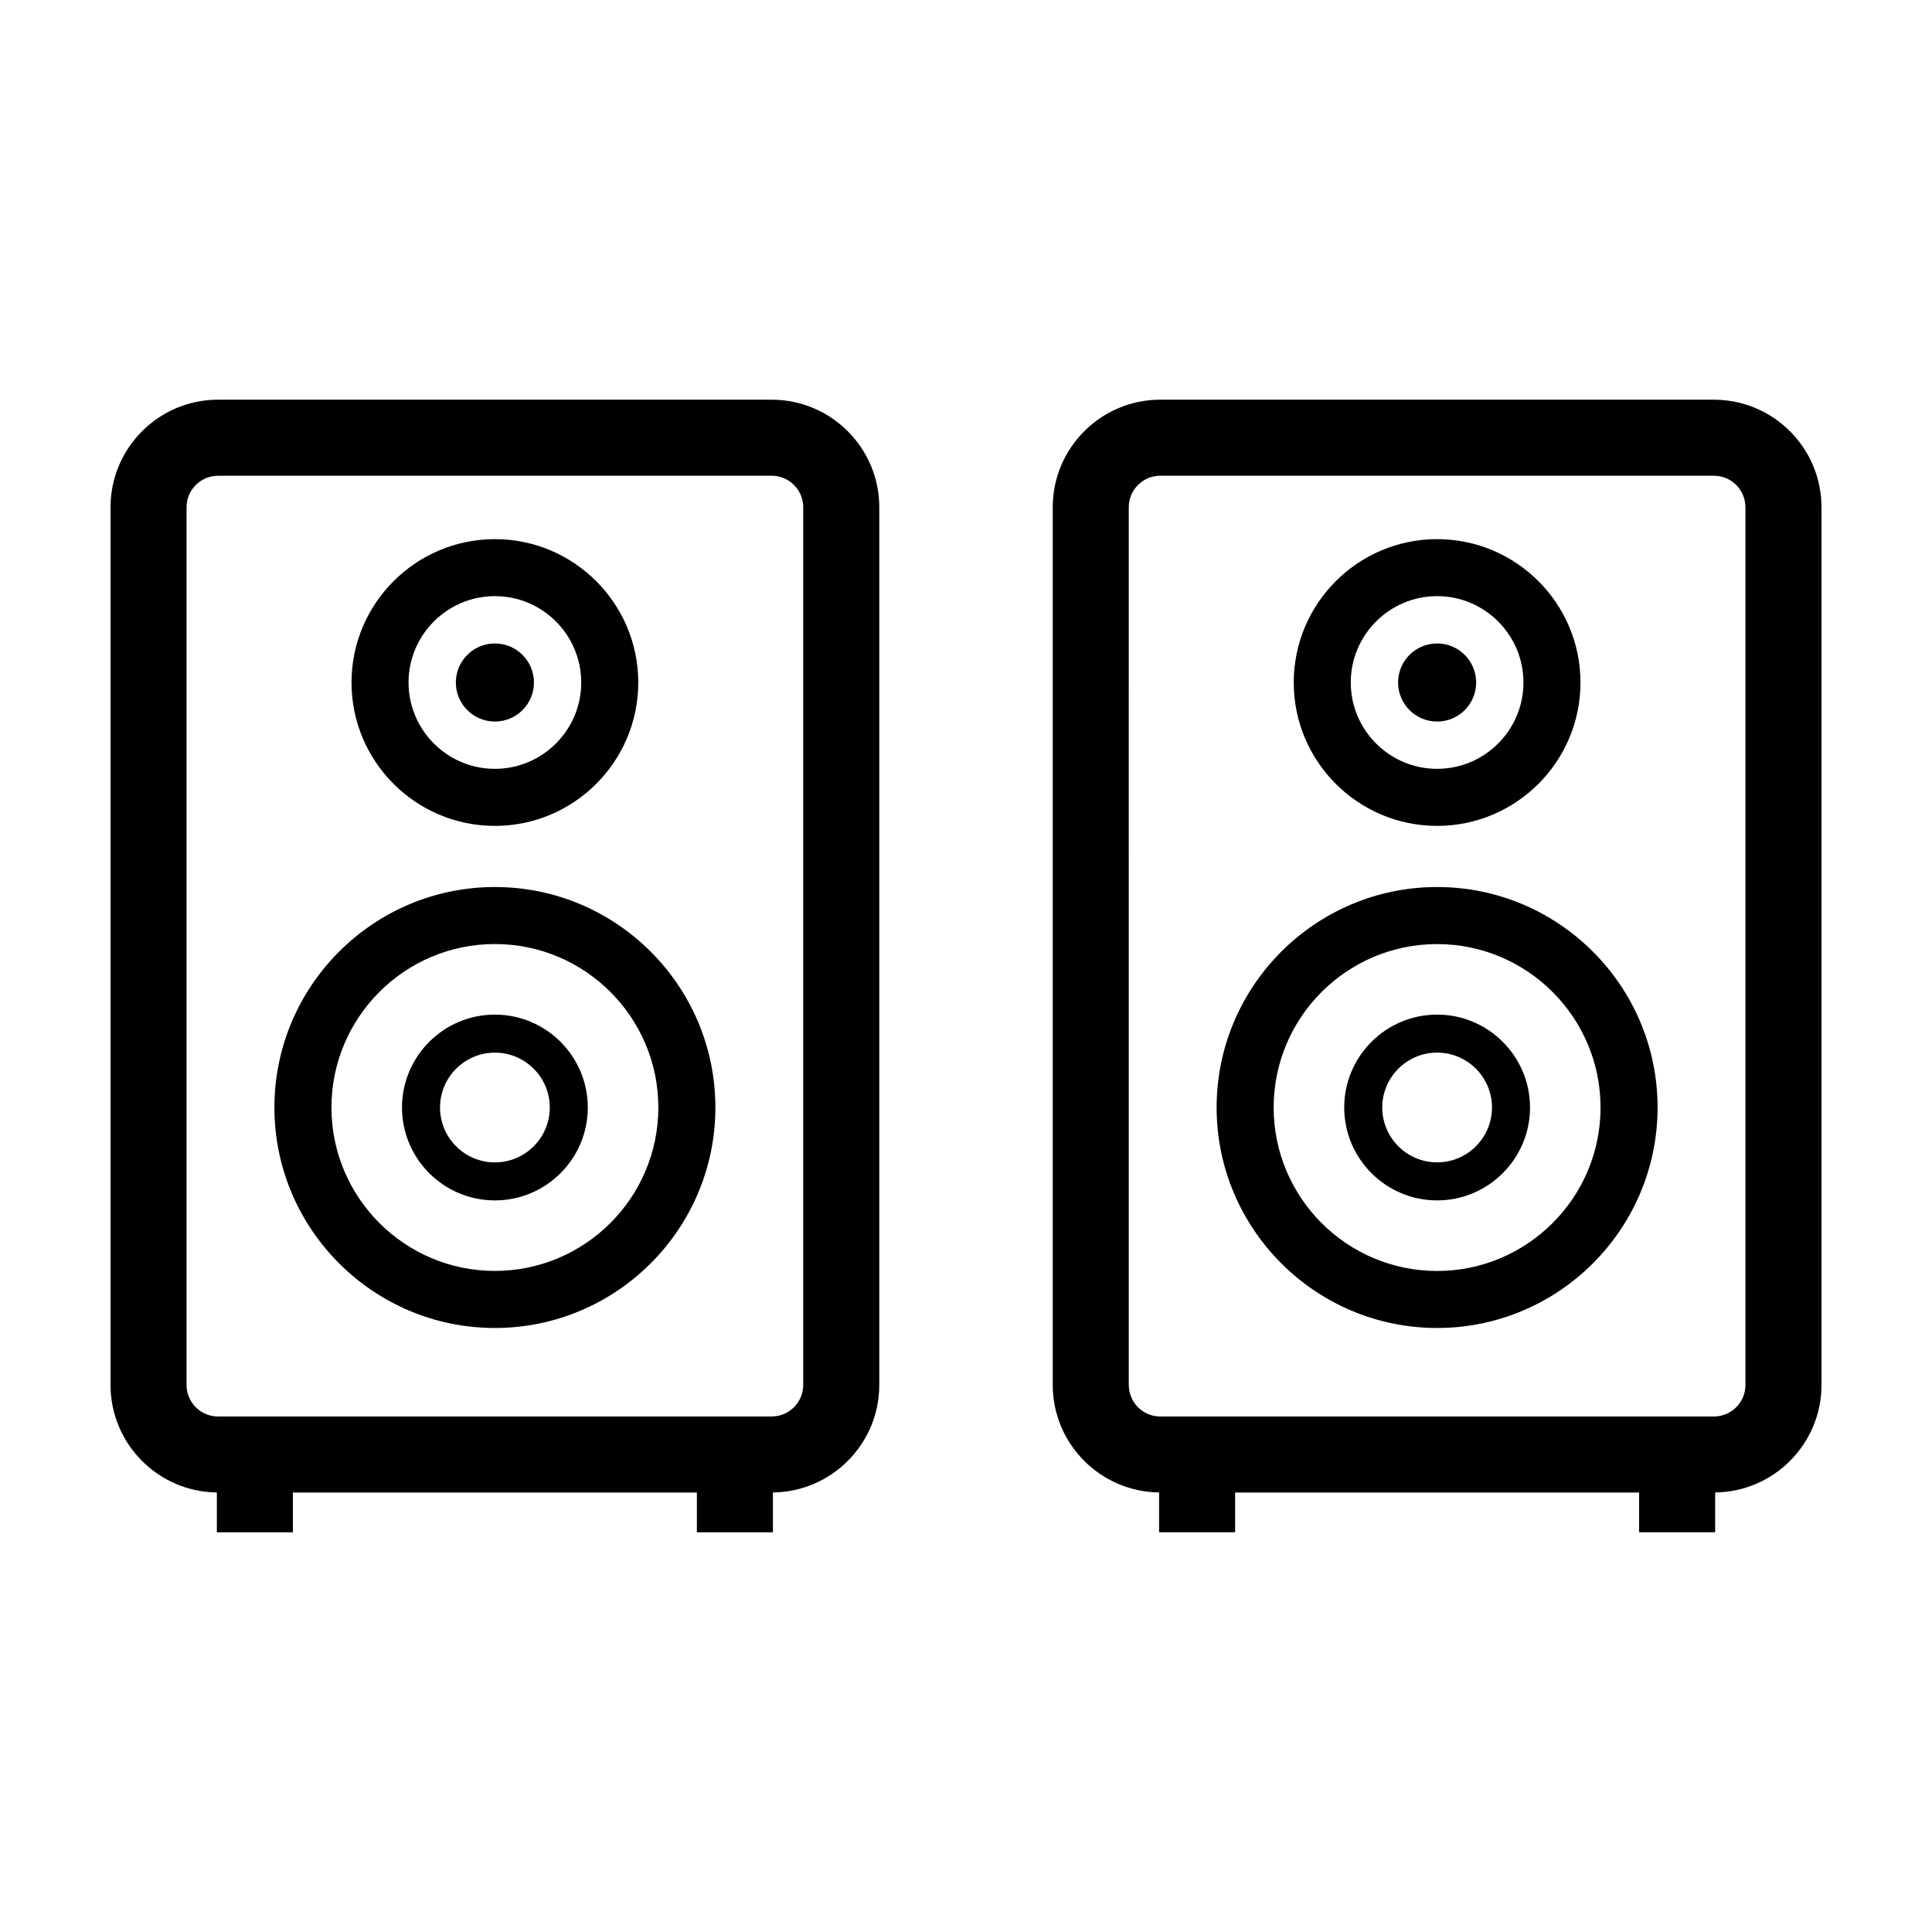
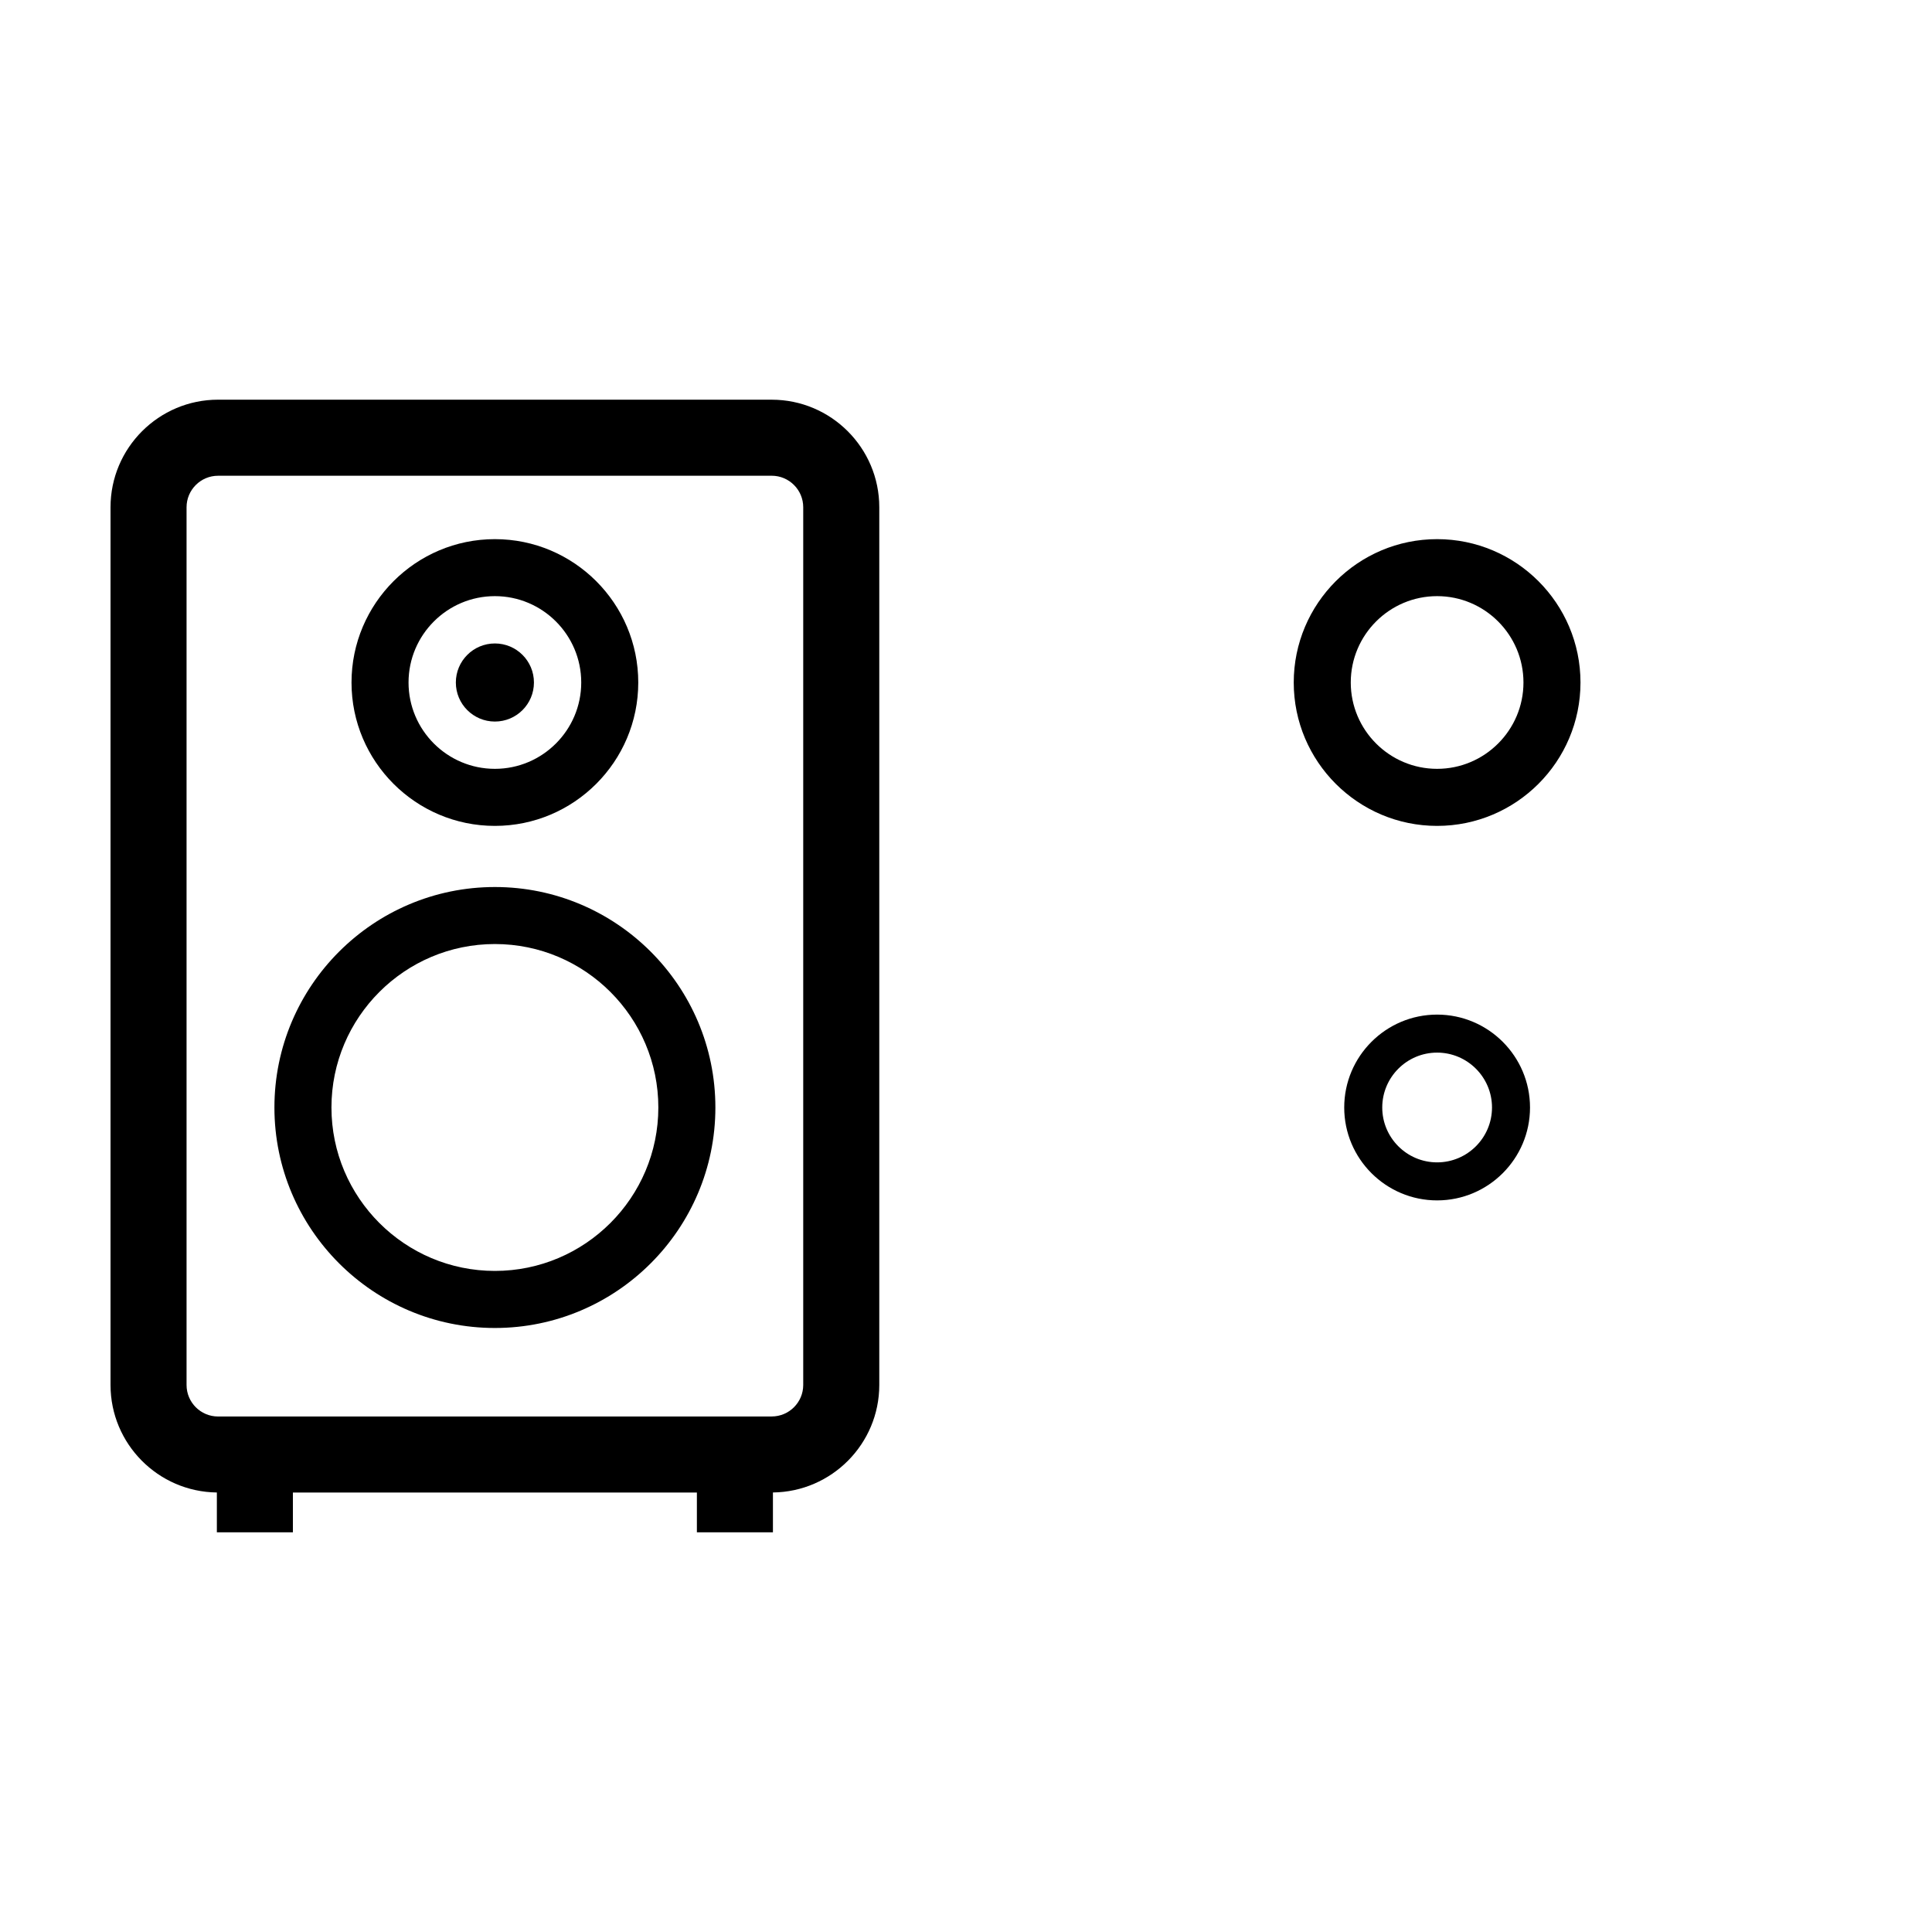
<svg xmlns="http://www.w3.org/2000/svg" fill="#000000" width="800px" height="800px" version="1.1" viewBox="144 144 512 512">
  <g>
    <path d="m201.47 539.52v10.551h20.152v-10.535h107.06v10.535h20.152v-10.551c15.566-0.176 28.184-12.879 28.184-28.492v-232.6c0-15.719-12.785-28.504-28.504-28.504l-146.72-0.004c-15.719 0-28.504 12.789-28.504 28.508v232.6c0 15.613 12.613 28.32 28.184 28.496zm-8.031-261.09c0-4.606 3.75-8.352 8.352-8.352l146.72-0.004c4.609 0 8.352 3.75 8.352 8.352v232.6c0 4.609-3.75 8.352-8.352 8.352l-146.72 0.008c-4.606 0.004-8.352-3.746-8.352-8.352z" />
    <path d="m275.15 495.93c32.219 0 58.434-26.215 58.434-58.434s-26.215-58.426-58.434-58.426-58.426 26.215-58.426 58.426c0 32.219 26.207 58.434 58.426 58.434zm0-101.75c23.887 0 43.316 19.426 43.316 43.312 0 23.887-19.434 43.316-43.316 43.316-23.887 0-43.312-19.434-43.312-43.316 0-23.883 19.43-43.312 43.312-43.312z" />
-     <path d="m275.15 462.12c13.574 0 24.621-11.043 24.621-24.617s-11.043-24.621-24.621-24.621c-13.578 0-24.617 11.043-24.617 24.621 0.004 13.574 11.039 24.617 24.617 24.617zm0-39.16c8.02 0 14.547 6.523 14.547 14.547 0 8.016-6.523 14.539-14.547 14.539-8.016 0-14.539-6.519-14.539-14.539 0-8.023 6.519-14.547 14.539-14.547z" />
    <path d="m275.15 362.87c20.953 0 37.996-17.043 37.996-37.996s-17.043-37.996-37.996-37.996c-20.953 0-37.996 17.043-37.996 37.996s17.043 37.996 37.996 37.996zm0-60.887c12.621 0 22.883 10.27 22.883 22.883 0 12.617-10.27 22.883-22.883 22.883-12.617 0-22.883-10.27-22.883-22.883s10.262-22.883 22.883-22.883z" />
    <path d="m285.5 324.87c0 5.715-4.633 10.348-10.348 10.348-5.715 0-10.348-4.633-10.348-10.348s4.633-10.348 10.348-10.348c5.715 0 10.348 4.633 10.348 10.348" />
-     <path d="m598.21 249.92h-146.72c-15.719 0-28.504 12.785-28.504 28.504v232.6c0 15.613 12.617 28.312 28.184 28.492v10.551h20.152v-10.535h107.06v10.535h20.152v-10.551c15.566-0.168 28.18-12.875 28.18-28.484v-232.6c0-15.719-12.785-28.508-28.504-28.508zm8.352 261.11c0 4.609-3.75 8.352-8.352 8.352l-146.72 0.004c-4.609 0-8.352-3.75-8.352-8.352l-0.004-232.61c0-4.606 3.75-8.352 8.352-8.352h146.72c4.609 0 8.352 3.75 8.352 8.352z" />
-     <path d="m524.85 379.07c-32.219 0-58.434 26.215-58.434 58.426 0 32.219 26.215 58.434 58.434 58.434s58.426-26.215 58.426-58.434c0-32.211-26.207-58.426-58.426-58.426zm0 101.75c-23.887 0-43.316-19.434-43.316-43.316 0-23.887 19.434-43.312 43.316-43.312 23.887 0 43.312 19.426 43.312 43.312 0 23.883-19.426 43.316-43.312 43.316z" />
    <path d="m524.85 412.88c-13.574 0-24.617 11.043-24.617 24.621 0 13.574 11.043 24.617 24.617 24.617 13.574 0 24.621-11.043 24.621-24.617-0.004-13.574-11.047-24.621-24.621-24.621zm0 39.16c-8.016 0-14.539-6.519-14.539-14.539 0-8.02 6.519-14.547 14.539-14.547 8.02 0 14.547 6.523 14.547 14.547-0.008 8.016-6.527 14.539-14.547 14.539z" />
    <path d="m524.85 362.87c20.953 0 37.996-17.043 37.996-37.996s-17.043-37.996-37.996-37.996-37.996 17.043-37.996 37.996 17.043 37.996 37.996 37.996zm0-60.887c12.621 0 22.883 10.27 22.883 22.883 0 12.617-10.27 22.883-22.883 22.883-12.617 0-22.883-10.27-22.883-22.883s10.262-22.883 22.883-22.883z" />
-     <path d="m535.2 324.87c0 5.715-4.633 10.348-10.348 10.348s-10.348-4.633-10.348-10.348 4.633-10.348 10.348-10.348 10.348 4.633 10.348 10.348" />
  </g>
</svg>